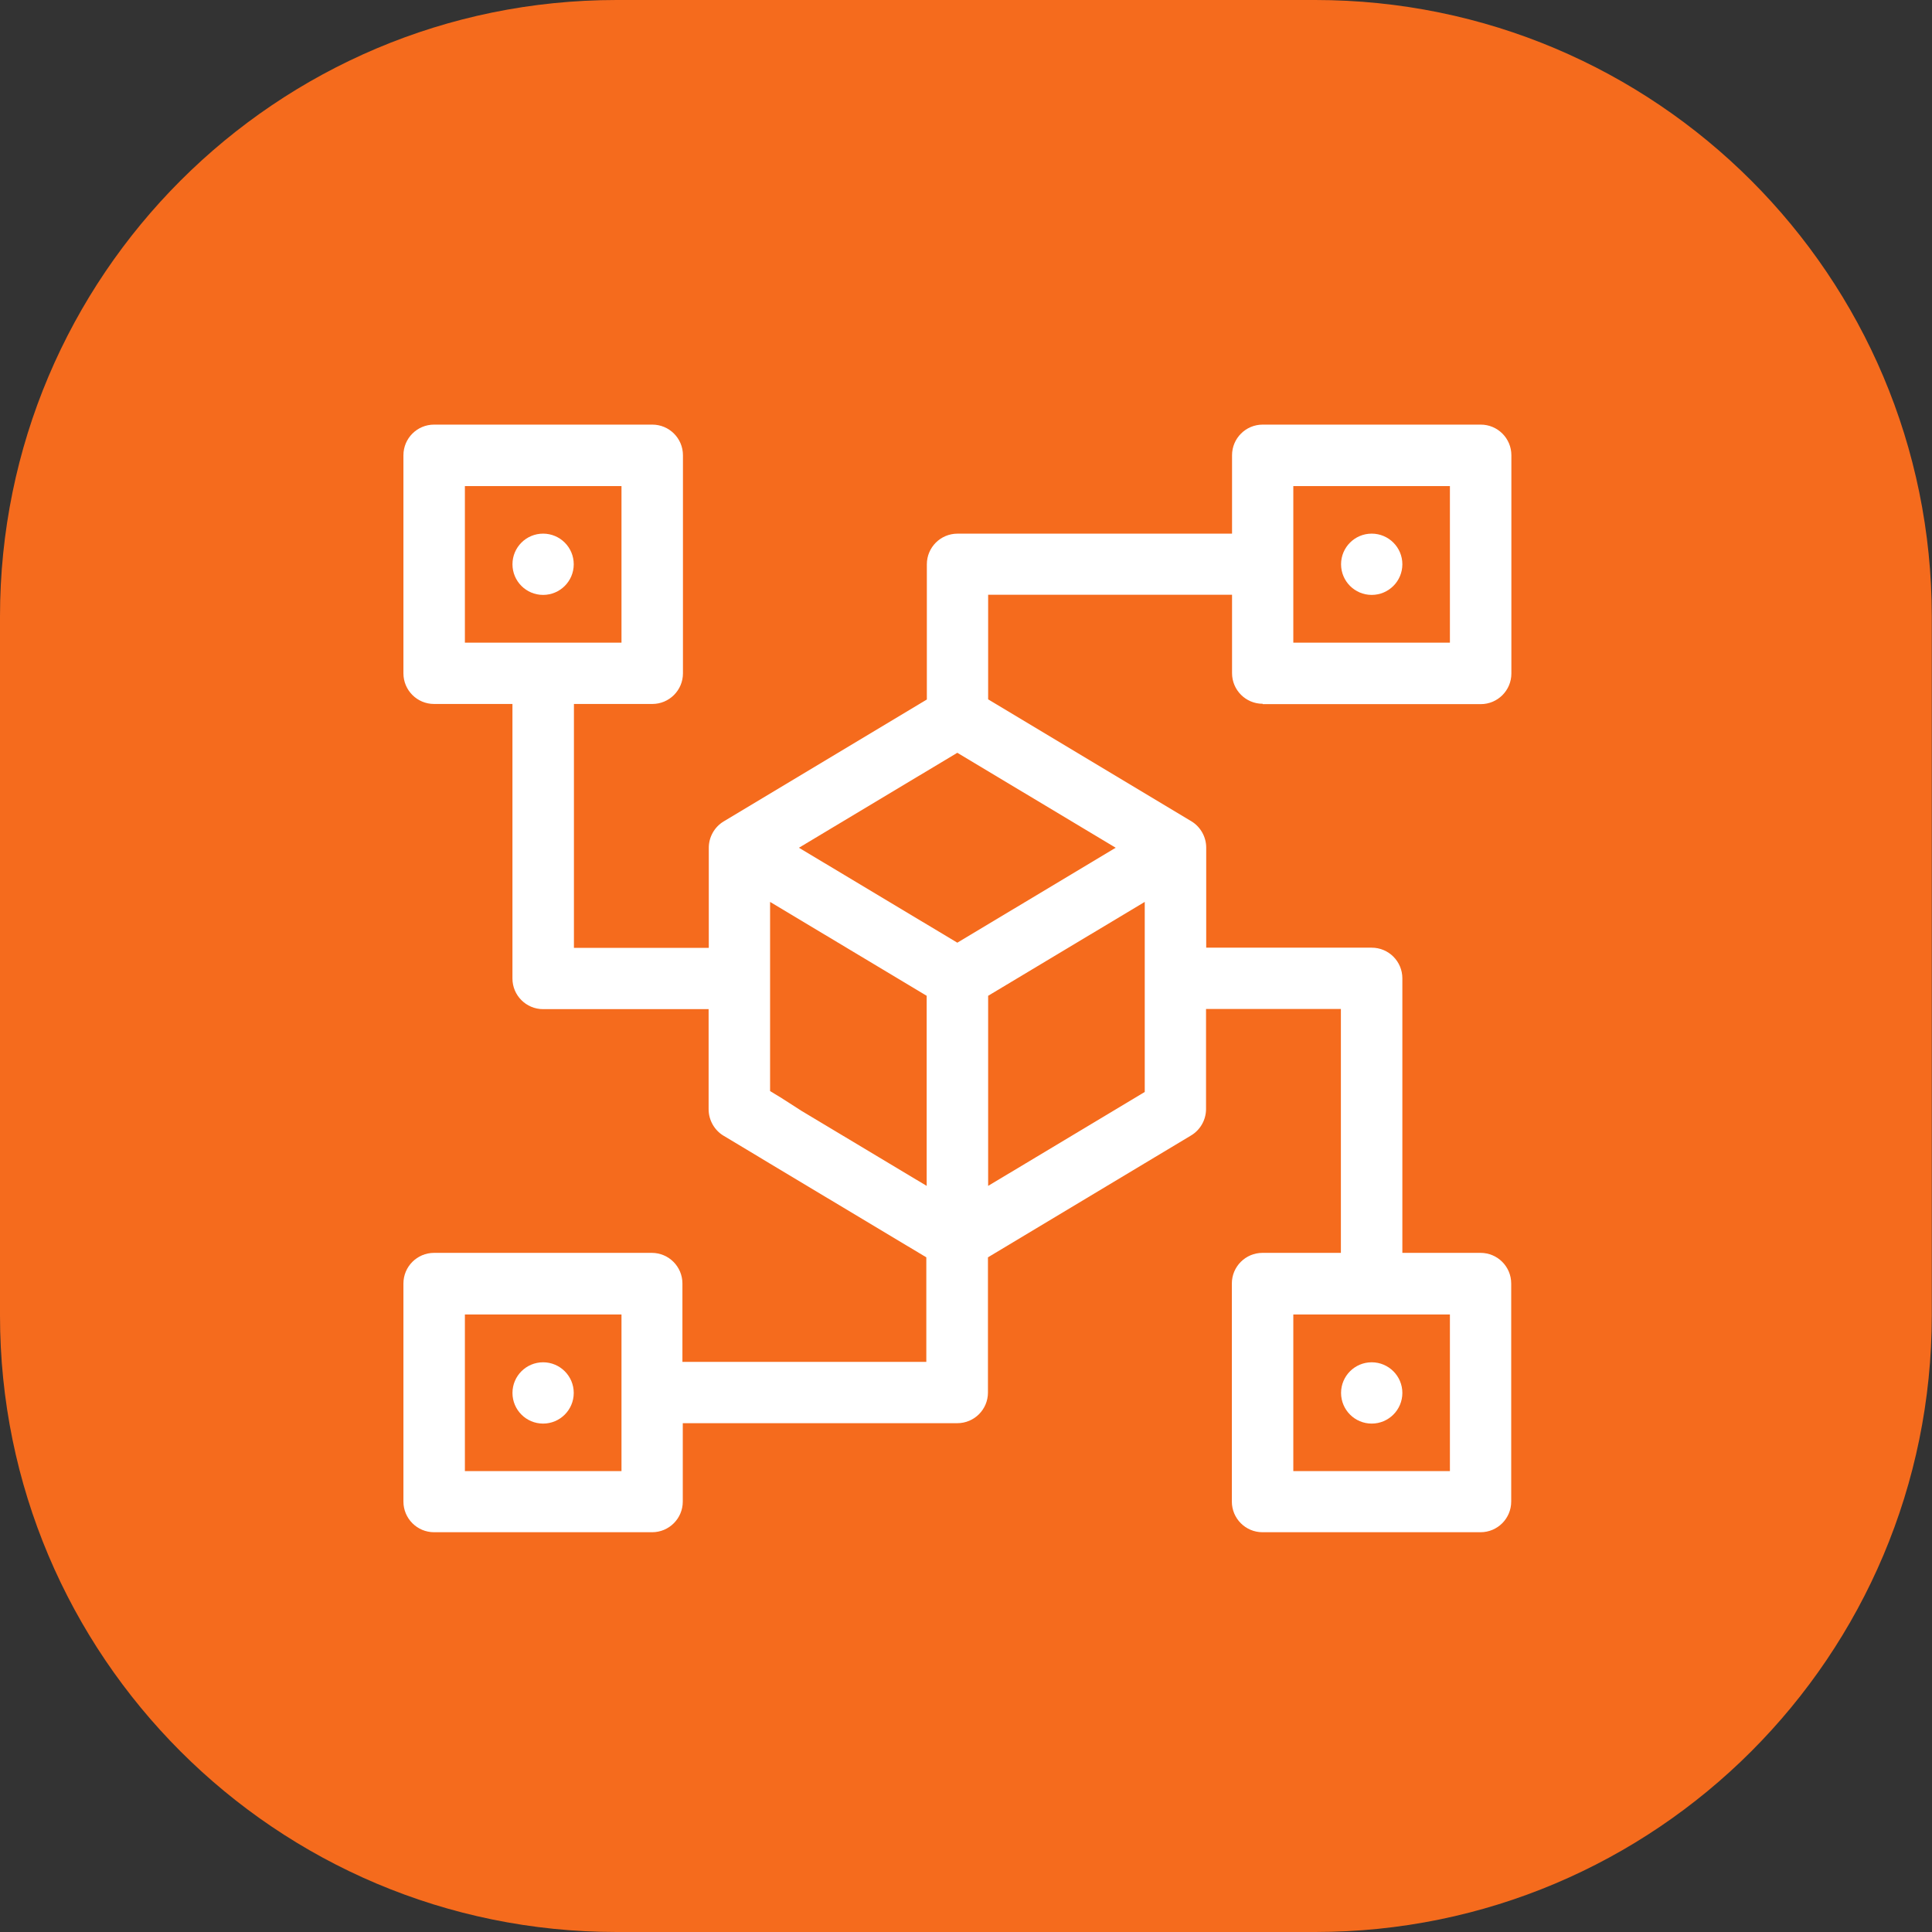
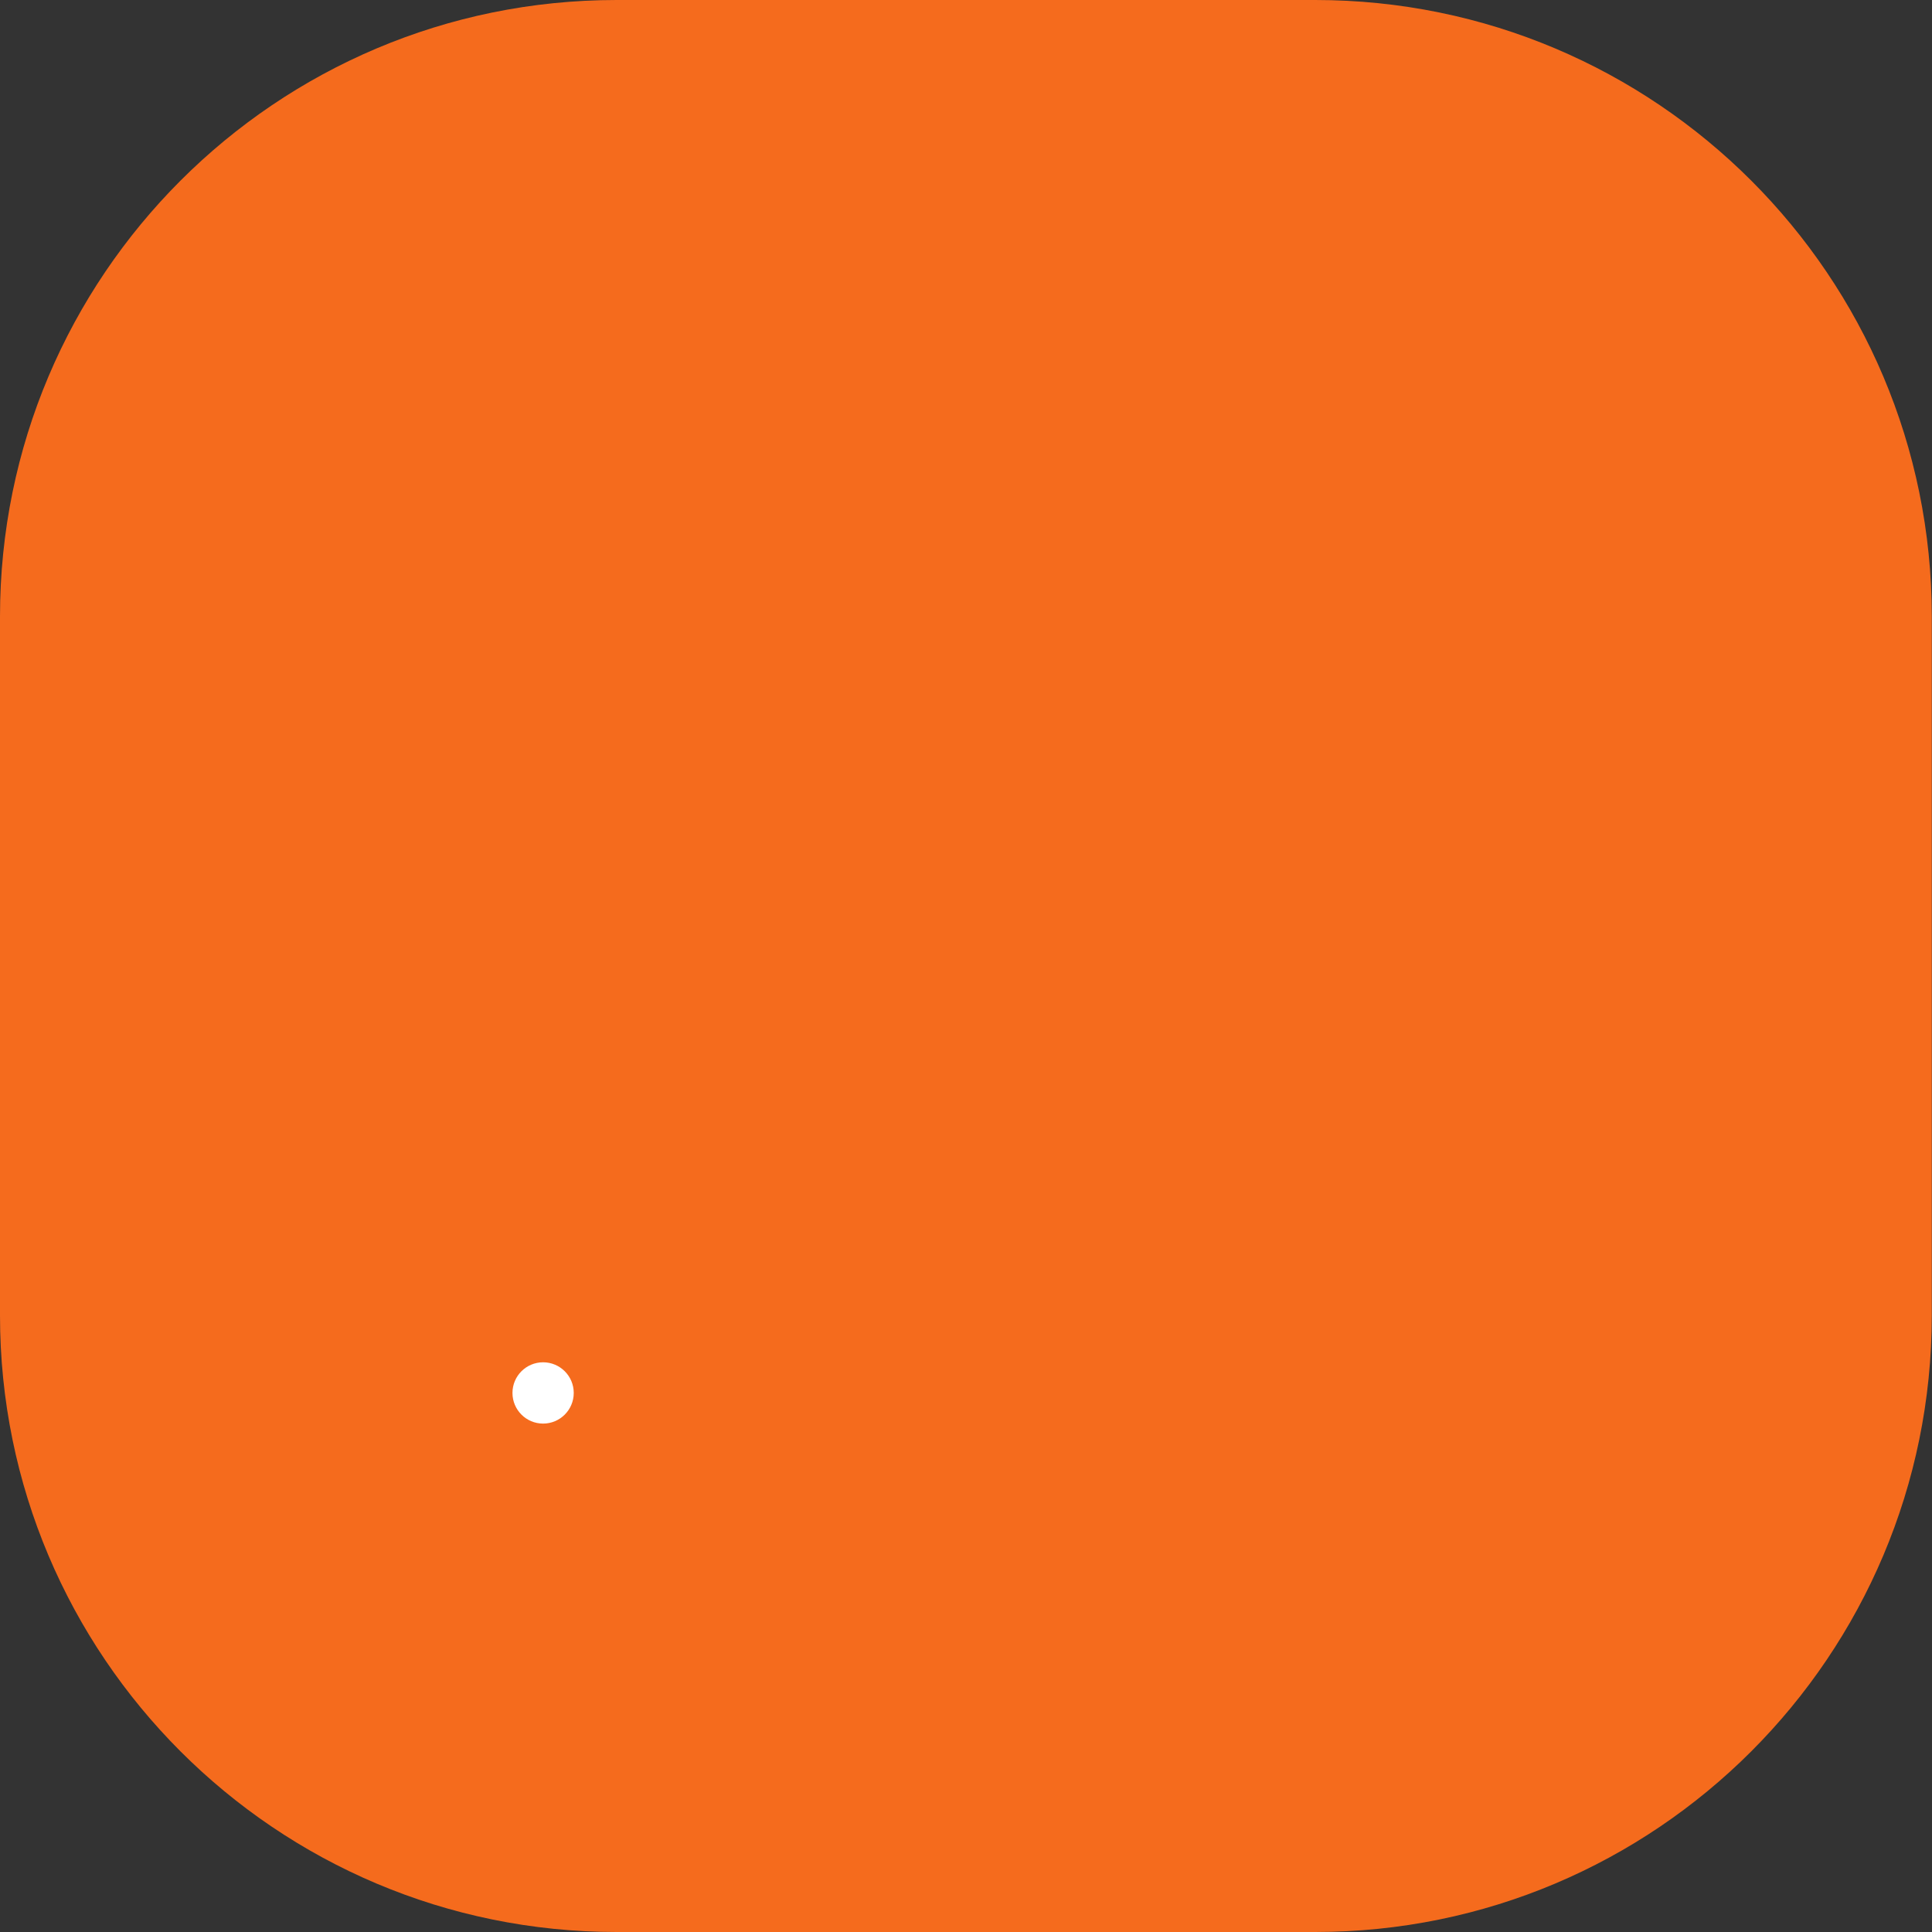
<svg xmlns="http://www.w3.org/2000/svg" width="91" height="91" viewBox="0 0 91 91" fill="none">
  <rect x="0" y="0" width="91" height="91" fill="#333333" stroke="none" />
  <path d="M61.95 91H29.04C13 91 0 78 0 61.96V29.04C0 13 13 0 29.04 0H61.95C77.99 0 90.99 13 90.99 29.04V61.95C90.99 78 77.99 91 61.95 91Z" fill="#F56B1D" />
-   <path d="M25.581 28.021C26.378 28.021 27.024 27.375 27.024 26.578C27.024 25.781 26.378 25.135 25.581 25.135C24.784 25.135 24.138 25.781 24.138 26.578C24.138 27.375 24.784 28.021 25.581 28.021Z" fill="white" />
-   <path d="M59.474 33.166H69.745C70.542 33.166 71.188 32.52 71.188 31.723V21.443C71.188 20.646 70.542 20 69.745 20H59.474C58.677 20 58.031 20.646 58.031 21.443V25.136H45.099C44.302 25.136 43.656 25.782 43.656 26.579V32.948L34.09 38.688C33.653 38.948 33.385 39.426 33.385 39.93V44.646H27.033V33.158H30.725C31.522 33.158 32.168 32.512 32.168 31.715V21.443C32.168 20.646 31.522 20 30.725 20H20.445C19.648 20 19.002 20.646 19.002 21.443V31.715C19.002 32.512 19.648 33.158 20.445 33.158H24.137V46.089C24.137 46.886 24.784 47.532 25.581 47.532H33.377V52.248C33.377 52.752 33.645 53.23 34.073 53.49L35.793 54.522L36.238 54.791L43.631 59.222V64.147H32.143V60.455C32.143 59.658 31.497 59.012 30.7 59.012H20.445C19.648 59.012 19.002 59.658 19.002 60.455V70.726C19.002 71.523 19.648 72.17 20.445 72.17H30.716C31.514 72.17 32.16 71.523 32.16 70.726V67.034H45.091C45.888 67.034 46.534 66.388 46.534 65.591V59.222L56.101 53.482C56.537 53.222 56.806 52.743 56.806 52.24V47.524H63.158V59.012H59.465C58.668 59.012 58.022 59.658 58.022 60.455V70.726C58.022 71.523 58.668 72.17 59.465 72.17H69.737C70.534 72.17 71.18 71.523 71.18 70.726V60.455C71.18 59.658 70.534 59.012 69.737 59.012H66.053V46.081C66.053 45.283 65.407 44.637 64.609 44.637H56.814V39.921C56.814 39.418 56.545 38.94 56.109 38.679L46.543 32.94V28.014H58.031V31.706C58.031 32.503 58.677 33.149 59.474 33.149V33.166ZM60.917 22.895H68.293V30.271H60.917V22.895ZM21.897 30.271V22.895H29.273V30.271H21.897ZM29.273 69.291H21.897V61.915H29.273V69.291ZM68.293 61.915V69.291H60.917V61.915H68.293ZM43.648 55.857L37.74 52.316C37.556 52.206 36.892 51.753 36.272 51.392V42.481L43.648 46.903V55.848V55.857ZM53.919 51.434L46.543 55.857V46.903L53.919 42.481V51.434ZM52.551 39.93L45.091 44.402L37.631 39.93L45.091 35.457L52.551 39.93Z" fill="white" />
-   <path d="M64.609 28.021C65.406 28.021 66.053 27.375 66.053 26.578C66.053 25.781 65.406 25.135 64.609 25.135C63.812 25.135 63.166 25.781 63.166 26.578C63.166 27.375 63.812 28.021 64.609 28.021Z" fill="white" />
  <path d="M25.581 67.053C26.378 67.053 27.024 66.406 27.024 65.609C27.024 64.812 26.378 64.166 25.581 64.166C24.784 64.166 24.138 64.812 24.138 65.609C24.138 66.406 24.784 67.053 25.581 67.053Z" fill="white" />
-   <path d="M64.609 67.053C65.406 67.053 66.053 66.406 66.053 65.609C66.053 64.812 65.406 64.166 64.609 64.166C63.812 64.166 63.166 64.812 63.166 65.609C63.166 66.406 63.812 67.053 64.609 67.053Z" fill="white" />
</svg>